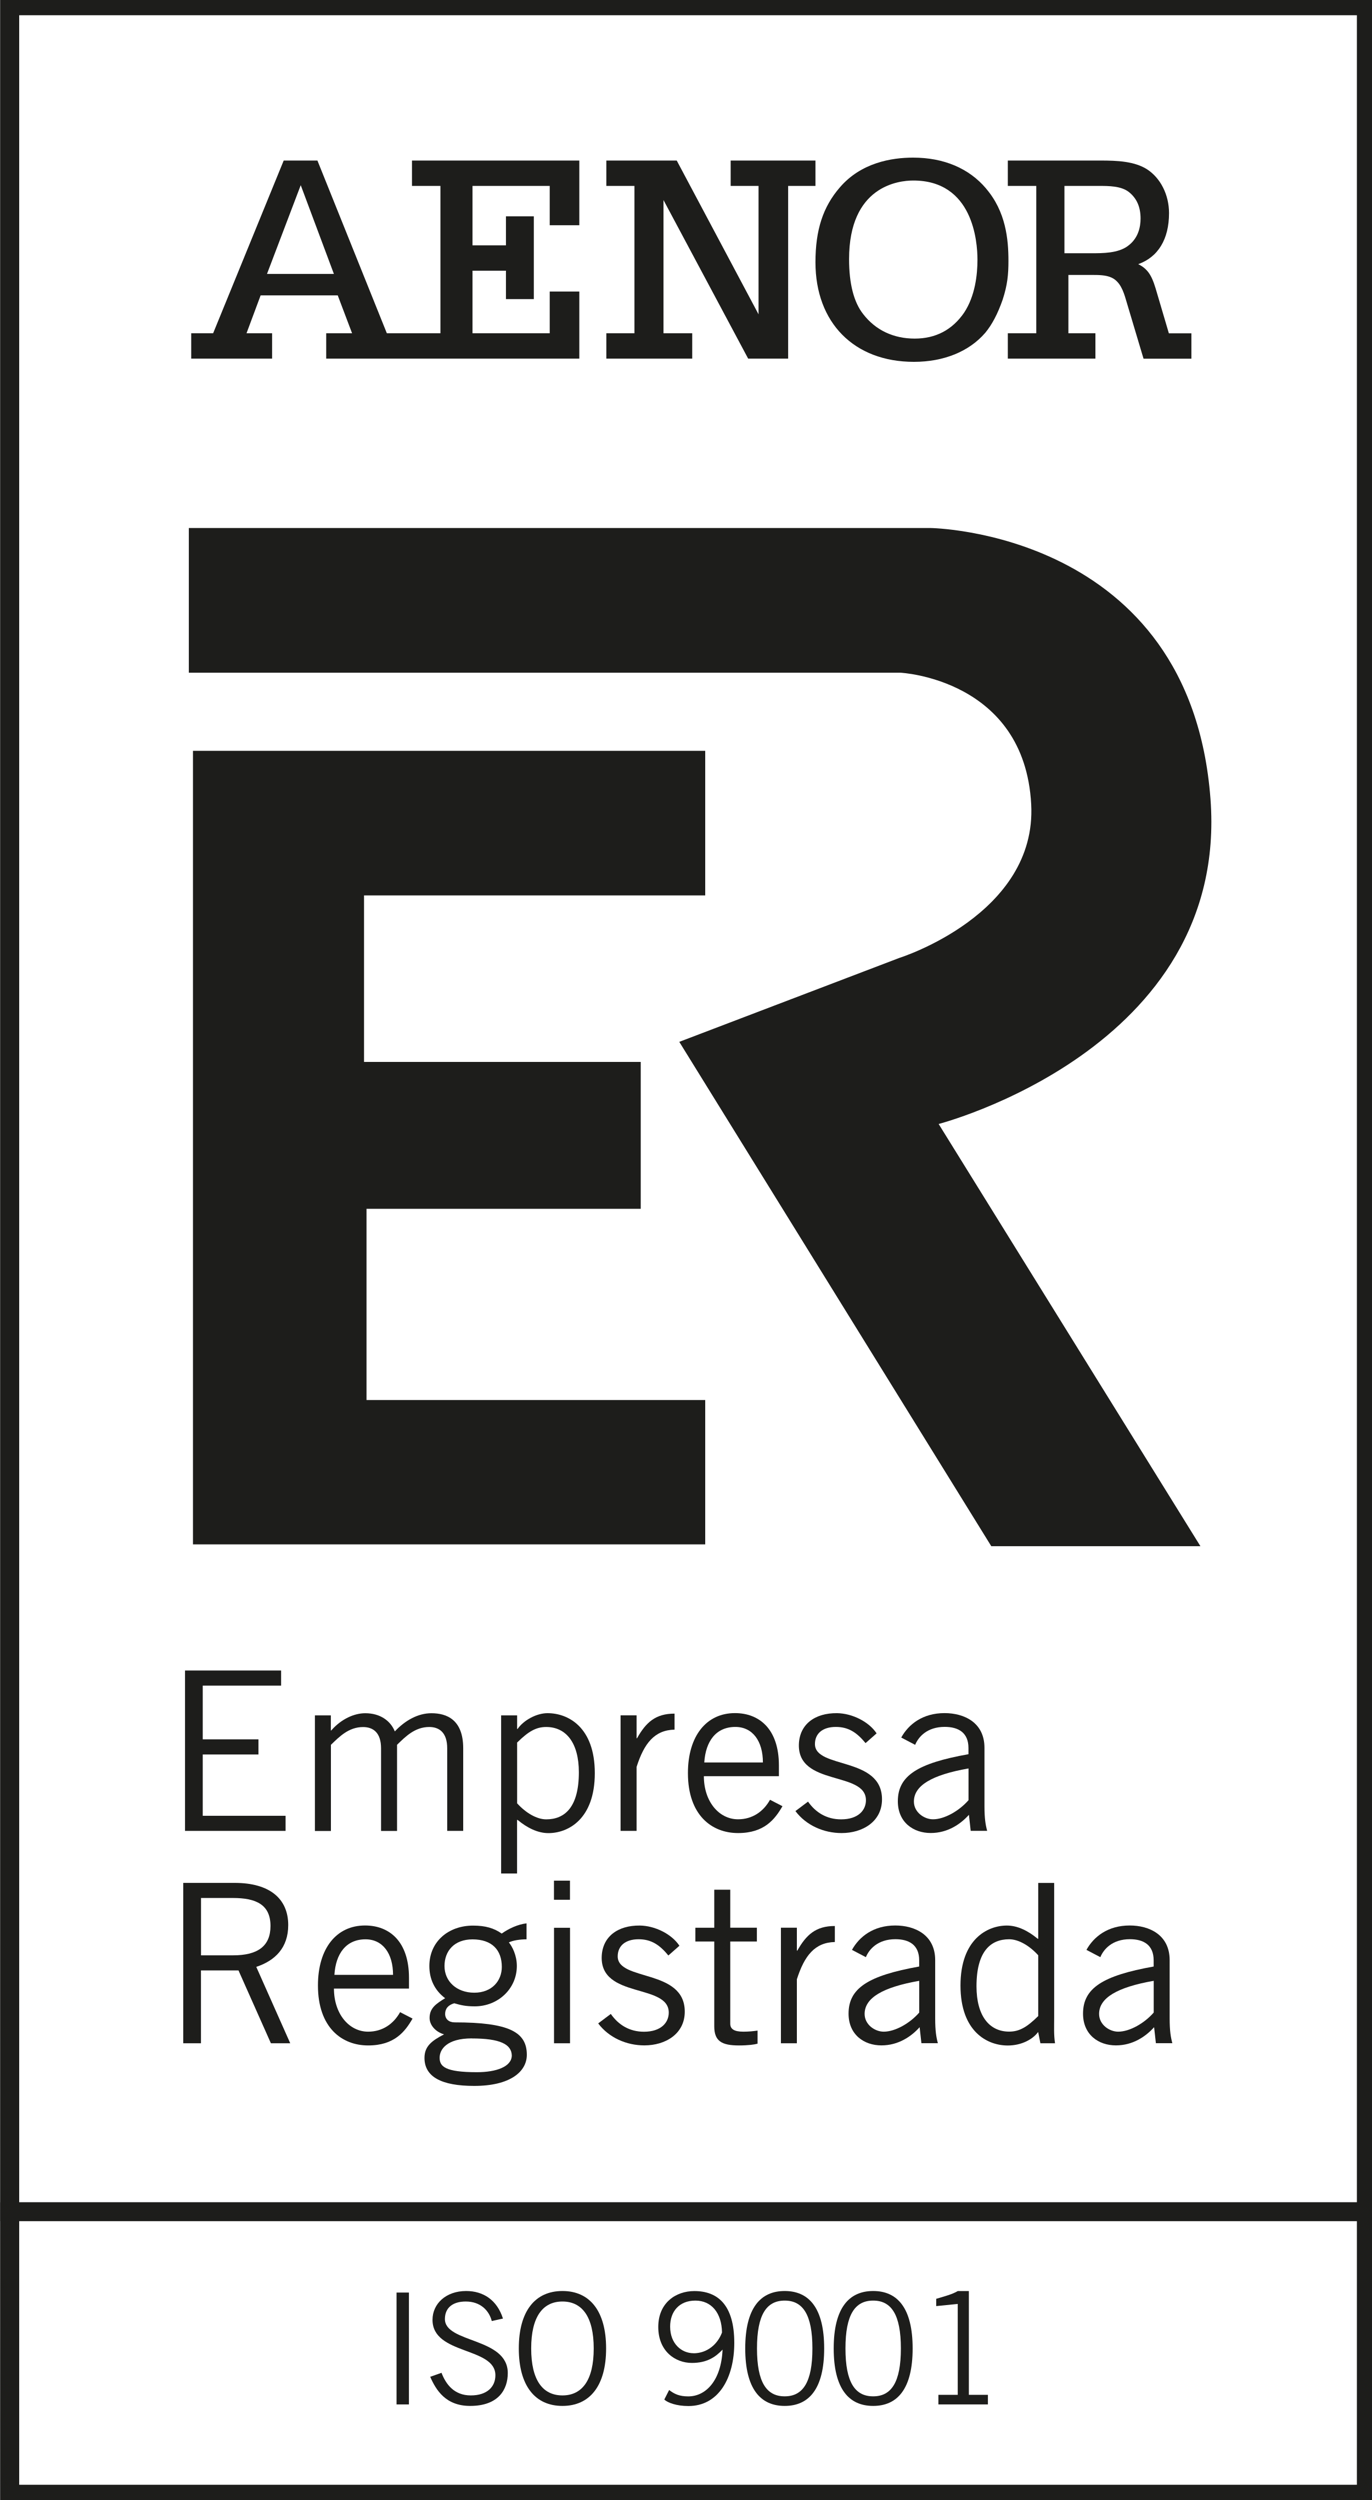
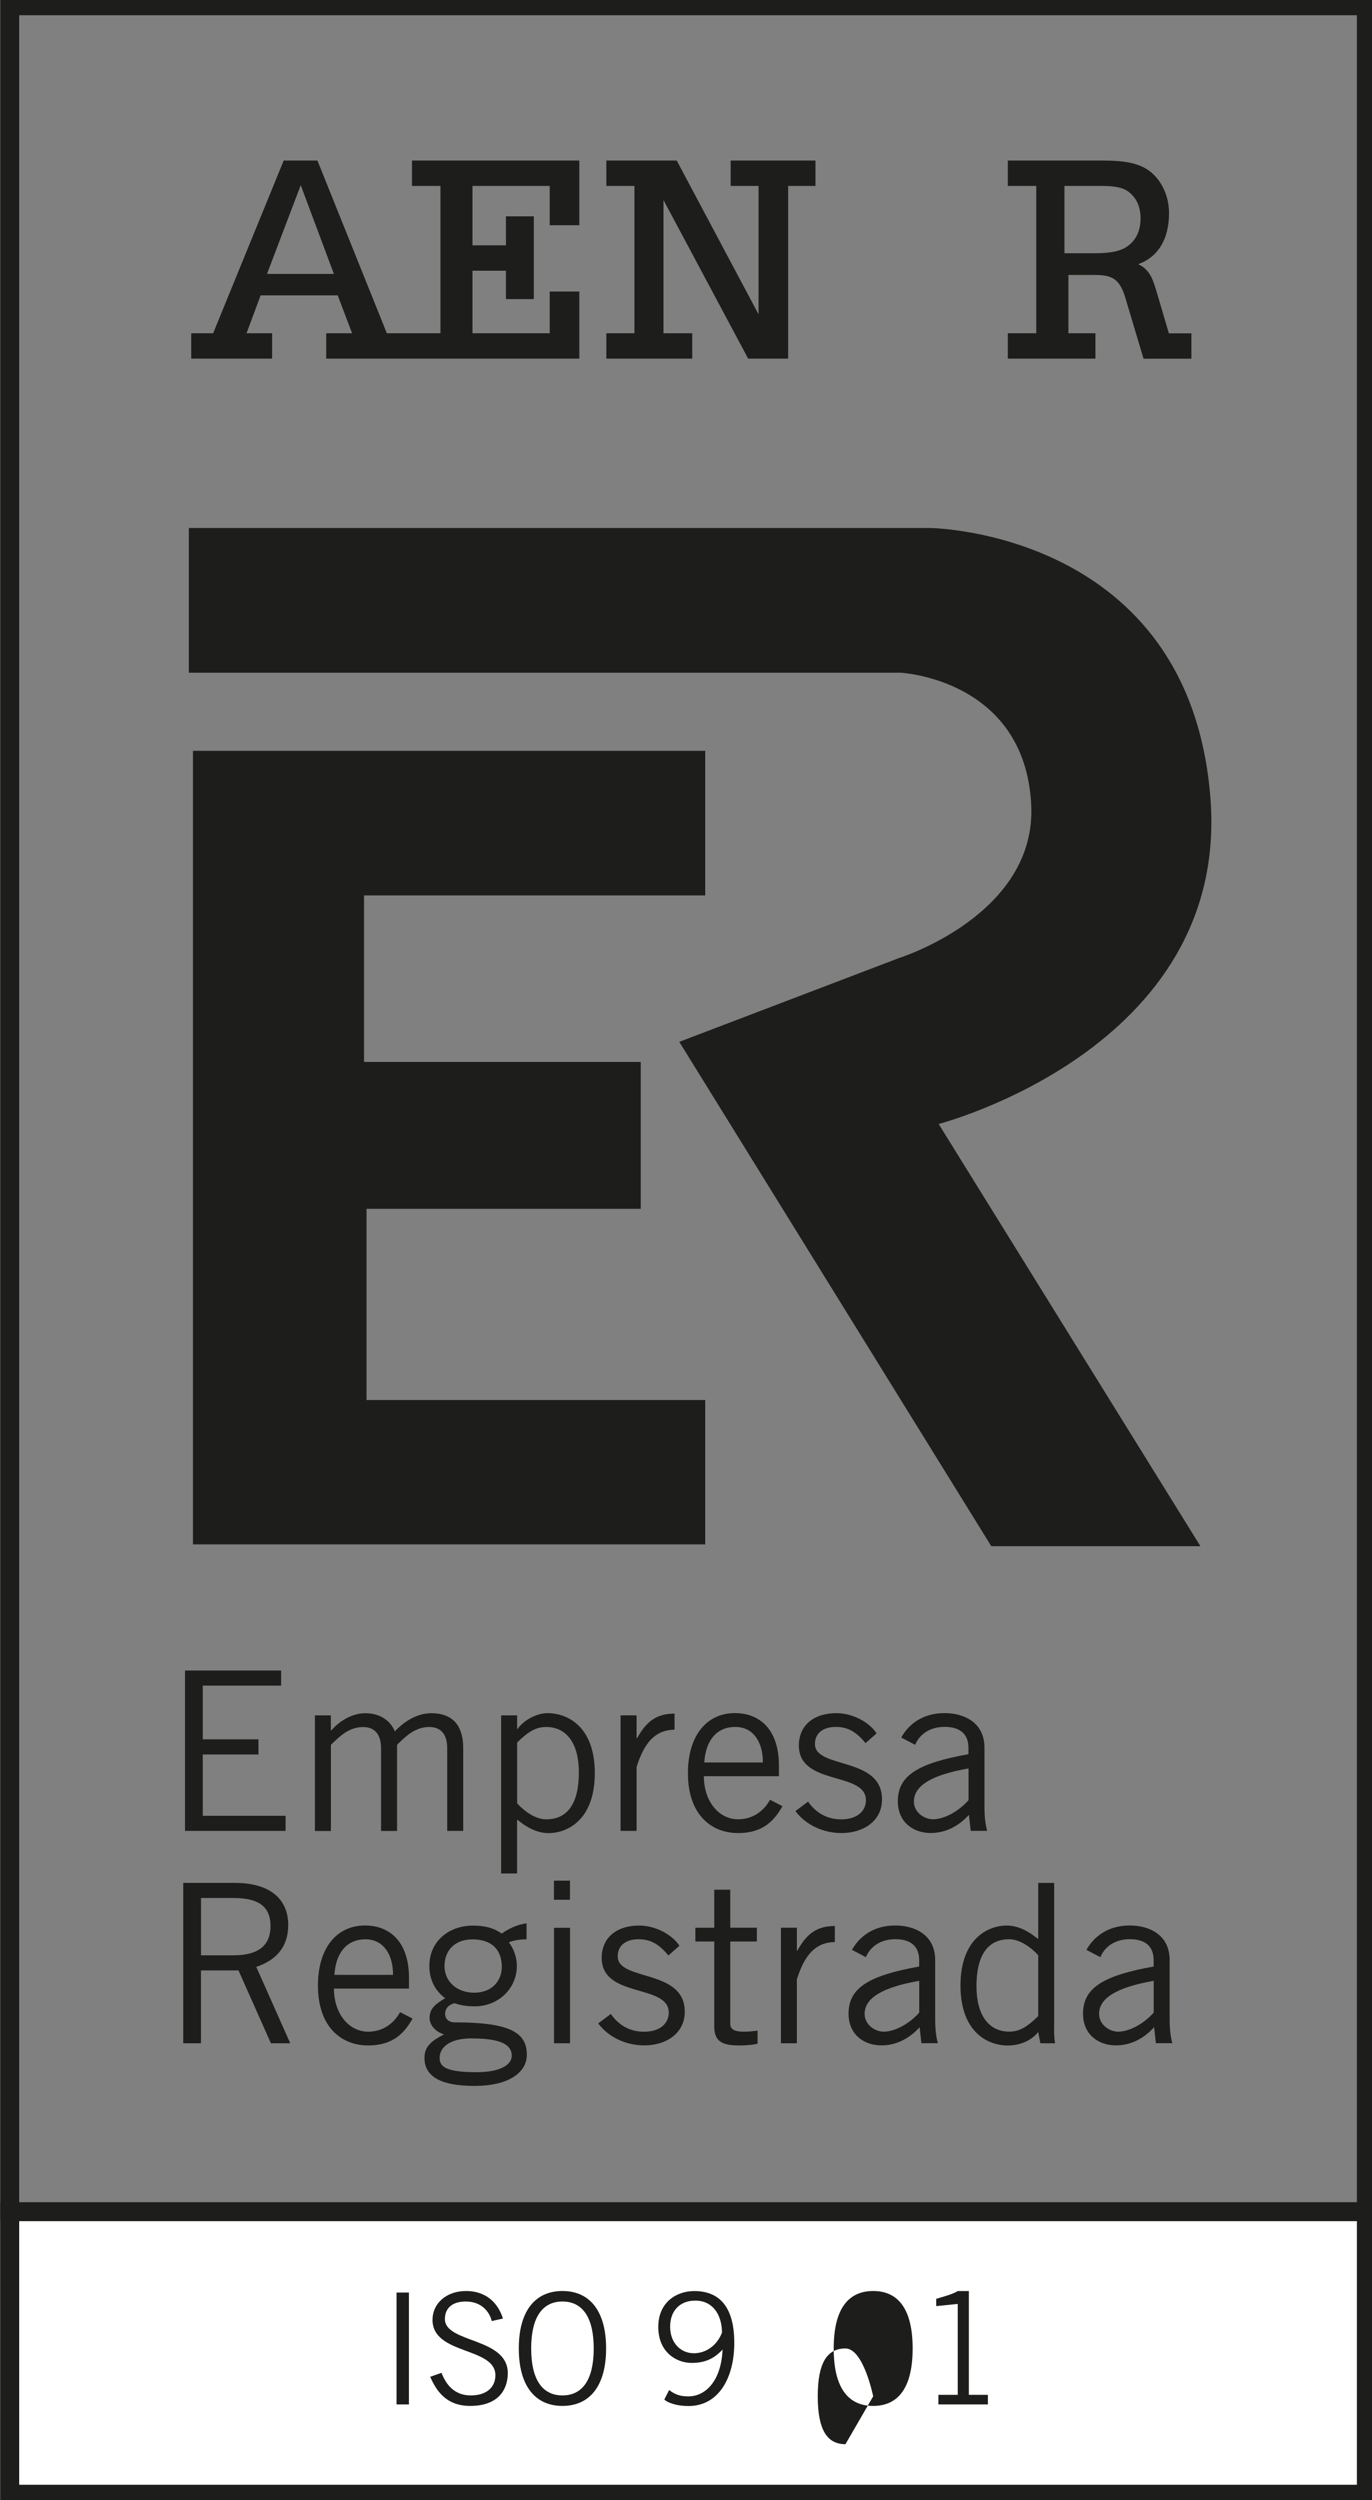
<svg xmlns="http://www.w3.org/2000/svg" viewBox="0 0 239.15 435.54">
  <rect x="0" y="0" width="239.15" height="435.54" fill="#808080" stroke="none" />
  <defs>
    <style>.g{fill:#fff;}.h{stroke-width:.25px;}.h,.i,.j{fill:none;}.h,.j{stroke:#1d1d1b;stroke-miterlimit:3.86;}.k{clip-path:url(#e);}.l{clip-path:url(#d);}.j{stroke-width:3.29px;}.m{clip-path:url(#f);}.n{fill:#1d1d1b;}</style>
    <clipPath id="d">
      <rect class="i" width="239.15" height="435.54" />
    </clipPath>
    <clipPath id="e">
      <rect class="i" width="239.15" height="435.54" />
    </clipPath>
    <clipPath id="f">
      <rect class="i" width="239.15" height="435.54" />
    </clipPath>
  </defs>
  <g id="a" />
  <g id="b">
    <g id="c">
-       <rect class="g" x="1.7" y="1.01" width="236.46" height="384.31" />
      <g class="l">
        <rect class="j" x="1.7" y="1.01" width="236.46" height="384.31" />
      </g>
      <rect class="g" x="1.7" y="385.32" width="236.46" height="49.21" />
      <g class="k">
        <rect class="j" x="1.7" y="385.32" width="236.46" height="49.21" />
      </g>
      <polygon class="n" points="49 291.03 49 293.66 35.34 293.66 35.34 303.02 45.05 303.02 45.05 305.66 35.34 305.66 35.34 316.34 49.78 316.34 49.78 318.97 32.25 318.97 32.25 291.03 49 291.03" />
      <g class="m">
        <path class="n" d="M54.89,318.97v-20.12h2.78v2.67l.16-.15c1.7-1.9,3.91-2.9,5.84-2.9,2.59,0,4.41,1.32,5.15,3.17,1.78-1.9,4.03-3.17,6.38-3.17,2.67,0,5.54,1.12,5.54,6.11v14.39h-2.79v-14.39c0-2.71-1.35-3.71-3.13-3.71-2.48,0-4.1,1.63-5.61,3.1v15.01h-2.79v-14.39c0-2.71-1.35-3.71-3.13-3.71-2.48,0-4.1,1.63-5.61,3.1v15.01h-2.78Z" />
        <path class="n" d="M87.35,326.4v-27.55h2.79v2.36h.08c1.04-1.51,3.29-2.75,5.22-2.75,3.56,0,8.24,2.4,8.24,10.45s-4.68,10.45-8.09,10.45c-1.9,0-3.75-.97-5.3-2.25l-.16-.08v9.36h-2.79Zm2.79-12.23c1.51,1.66,3.41,2.79,5.07,2.79,3.25,0,5.69-2.13,5.69-8.2,0-5.11-2.21-7.89-5.69-7.89-1.78,0-3.1,.77-5.07,2.71v10.6Z" />
        <path class="n" d="M108.17,298.84h2.79v3.99h.08c1.55-2.75,3.21-4.29,6.54-4.29v2.79c-3.48,.08-5.3,2.36-6.62,6.5v11.14h-2.79v-20.12Z" />
        <path class="n" d="M136.39,314.67c-1.32,2.28-3.17,4.68-7.74,4.68s-8.74-3.1-8.74-10.45c0-6.5,3.25-10.45,8.2-10.45,4.18,0,7.66,2.71,7.66,9.13v1.86h-13.08c0,4.41,2.63,7.51,5.96,7.51,2.48,0,4.41-1.32,5.57-3.4l2.17,1.12Zm-3.41-7.62c0-3.71-1.78-6.19-4.8-6.19-3.37,0-5.18,2.48-5.42,6.19h10.22Z" />
        <path class="n" d="M140.84,313.86c1.32,1.9,3.25,3.1,5.77,3.1,3.02,0,4.33-1.62,4.33-3.33,0-5.11-11.92-2.4-11.69-9.75,.12-3.48,2.79-5.46,6.66-5.42,2.63,.04,5.53,1.47,6.89,3.52l-1.93,1.7c-1.55-1.9-3.02-2.82-5.18-2.82-2.36,0-3.64,1.2-3.64,2.98,0,4.37,11.69,2.13,11.69,9.63,0,3.91-3.41,5.88-7.04,5.88-3.13,0-6.19-1.35-8.05-3.83l2.21-1.66Z" />
        <path class="n" d="M157.09,302.71c1.28-2.32,3.75-4.26,7.55-4.26,3.4,0,6.96,1.62,6.96,6.04v10.14c0,2.21,.19,3.29,.47,4.33h-2.87l-.31-2.79c-1.39,1.55-3.64,3.17-6.66,3.17s-5.73-1.86-5.73-5.53c0-4.41,3.37-6.62,12.31-8.2v-1.08c0-2.67-1.74-3.68-4.14-3.68-3.1,0-4.6,1.78-5.15,3.13l-2.44-1.28Zm11.73,5.38c-6.39,1.12-9.52,2.98-9.52,5.77,0,1.86,1.78,3.09,3.33,3.09,2.01,0,4.57-1.47,6.19-3.33v-5.53Z" />
        <path class="n" d="M31.94,355.97v-27.94h8.98c6.03,0,9.32,2.71,9.32,7.35,0,3.95-2.28,6.19-5.57,7.28l5.92,13.31h-3.37l-5.65-12.69h-6.54v12.69h-3.1Zm3.1-15.32h5.61c4.26,0,6.5-1.59,6.5-5.11,0-3.75-2.55-4.88-6.54-4.88h-5.57v9.98Z" />
        <path class="n" d="M71.91,351.67c-1.31,2.28-3.17,4.68-7.74,4.68s-8.75-3.1-8.75-10.45c0-6.5,3.25-10.45,8.21-10.45,4.18,0,7.66,2.71,7.66,9.13v1.86h-13.08c0,4.41,2.63,7.51,5.96,7.51,2.48,0,4.41-1.32,5.57-3.4l2.17,1.12Zm-3.4-7.62c0-3.71-1.78-6.19-4.8-6.19-3.37,0-5.19,2.48-5.42,6.19h10.22Z" />
        <path class="n" d="M91.8,337.86c-1.16,0-2.4,.19-3.1,.54,.58,.7,1.39,2.24,1.39,4.1,0,3.99-3.29,7.04-7.35,7.04-1.62,0-2.48-.23-3.56-.54-1.08,.31-1.59,.97-1.59,1.86s.66,1.47,1.66,1.47c9.52,0,12.58,1.7,12.58,5.65,0,2.94-2.9,5.42-9.17,5.42-5.65,0-8.67-1.55-8.67-4.88,0-2.01,1.24-2.98,3.41-4.1-1.55-.46-2.52-1.66-2.52-2.86,0-1.74,1.16-2.48,2.71-3.44-1.9-1.43-2.75-3.4-2.75-5.61,0-4.26,3.33-7.04,7.62-7.04,2.17,0,3.68,.46,4.99,1.39,1.2-.85,2.83-1.62,4.33-1.78v2.78Zm-9.56,17.26c-4.37,0-5.61,1.93-5.61,3.37,0,1.51,.93,2.52,6.5,2.52,3.33,0,6.04-.93,6.08-2.9-.04-1.97-2.05-2.98-6.97-2.98m.12-17.26c-3.17,0-4.88,2.01-4.88,4.65s2.09,4.64,5.19,4.64,4.8-2.09,4.8-4.49c0-2.94-1.7-4.8-5.11-4.8" />
        <path class="n" d="M99.35,330.97h-2.79v-3.33h2.79v3.33Zm-2.78,4.88h2.79v20.12h-2.79v-20.12Z" />
        <path class="n" d="M106.47,350.86c1.32,1.9,3.25,3.1,5.77,3.1,3.02,0,4.33-1.62,4.33-3.33,0-5.11-11.92-2.4-11.69-9.75,.12-3.48,2.79-5.46,6.66-5.42,2.63,.04,5.53,1.47,6.89,3.52l-1.93,1.7c-1.55-1.9-3.02-2.83-5.19-2.83-2.36,0-3.64,1.2-3.64,2.98,0,4.37,11.69,2.13,11.69,9.63,0,3.91-3.41,5.88-7.04,5.88-3.13,0-6.19-1.35-8.05-3.83l2.21-1.66Z" />
        <path class="n" d="M124.5,335.84v-6.62h2.79v6.62h4.64v2.4h-4.64v14.32c0,.93,.66,1.39,2.28,1.39,.93,0,1.74-.08,2.48-.19v2.28c-.5,.15-1.62,.31-3.25,.31-3.02,0-4.3-.77-4.3-3.33v-14.78h-3.29v-2.4h3.29Z" />
        <path class="n" d="M136.12,335.84h2.78v3.99h.08c1.55-2.75,3.21-4.29,6.54-4.29v2.79c-3.48,.08-5.3,2.36-6.62,6.5v11.14h-2.78v-20.12Z" />
        <path class="n" d="M148.5,339.71c1.28-2.32,3.75-4.26,7.55-4.26,3.4,0,6.96,1.62,6.96,6.04v10.14c0,2.21,.19,3.29,.47,4.33h-2.87l-.31-2.79c-1.39,1.55-3.64,3.17-6.66,3.17s-5.73-1.86-5.73-5.53c0-4.41,3.37-6.62,12.31-8.21v-1.08c0-2.67-1.74-3.68-4.14-3.68-3.1,0-4.6,1.78-5.15,3.13l-2.44-1.28Zm11.73,5.38c-6.39,1.12-9.52,2.98-9.52,5.77,0,1.86,1.78,3.09,3.33,3.09,2.01,0,4.57-1.47,6.19-3.33v-5.53Z" />
        <path class="n" d="M183.75,328.03v23.53c0,1.47-.08,2.94,.15,4.41h-2.55l-.39-1.97c-.93,1.28-2.9,2.36-5.3,2.36-3.56,0-8.24-2.4-8.24-10.45s4.68-10.45,8.09-10.45c1.9,0,3.75,.97,5.3,2.25l.16,.08v-9.75h2.78Zm-2.78,12.61c-1.51-1.66-3.41-2.79-5.07-2.79-3.25,0-5.69,2.13-5.69,8.2,0,5.11,2.21,7.89,5.69,7.89,1.78,0,3.1-.77,5.07-2.71v-10.6Z" />
        <path class="n" d="M189.37,339.71c1.28-2.32,3.75-4.26,7.55-4.26,3.4,0,6.96,1.62,6.96,6.04v10.14c0,2.21,.19,3.29,.47,4.33h-2.87l-.31-2.79c-1.39,1.55-3.64,3.17-6.66,3.17s-5.73-1.86-5.73-5.53c0-4.41,3.37-6.62,12.31-8.21v-1.08c0-2.67-1.74-3.68-4.14-3.68-3.1,0-4.6,1.78-5.15,3.13l-2.44-1.28Zm11.73,5.38c-6.39,1.12-9.52,2.98-9.52,5.77,0,1.86,1.78,3.09,3.33,3.09,2.01,0,4.57-1.47,6.19-3.33v-5.53Z" />
        <rect class="n" x="69.12" y="399.4" width="2.16" height="19.49" />
        <path class="n" d="M85.72,404.36c-.49-1.89-2.02-3.4-4.53-3.4-2.27,0-3.62,1.08-3.64,3.02-.05,4.27,10.96,3.19,10.96,9.45,0,2.83-1.59,5.72-6.56,5.72-4.26,0-5.94-2.75-6.96-5.07l1.97-.7c.78,2.05,2.24,3.94,5.1,3.94s4.29-1.51,4.29-3.51c0-4.97-10.96-3.51-10.96-9.66,0-2.81,2.35-5.02,5.86-5.02,3.02,0,5.4,1.59,6.42,4.8l-1.94,.43Z" />
        <path class="n" d="M98.04,399.13c4.78,0,7.61,3.51,7.61,10.01s-2.84,10.01-7.61,10.01-7.61-3.51-7.61-10.01,2.83-10.01,7.61-10.01m0,18.19c3.43,0,5.45-2.65,5.45-8.18s-2.03-8.18-5.45-8.18-5.45,2.64-5.45,8.18,2.02,8.18,5.45,8.18" />
        <path class="n" d="M116.64,416.38c.89,.7,1.81,1.11,3.32,1.11,3.08,0,5.75-2.75,5.99-8.15-1.19,1.24-2.65,2.32-5.35,2.32-2.91,0-5.86-2.05-5.86-6.26s3.05-6.26,6.29-6.26c4.05,0,6.96,2.38,6.96,9.02,0,6.15-2.75,11.01-7.99,11.01-2.11,0-3.64-.59-4.21-1.13l.84-1.65Zm4.24-6.4c2.38,0,4.21-1.57,4.97-3.62-.05-3.4-1.83-5.56-4.64-5.56s-4.4,1.89-4.4,4.53c0,3.02,2.02,4.64,4.08,4.64" />
-         <path class="n" d="M136.78,399.13c4.24,0,6.88,2.97,6.88,10.01s-2.65,10.01-6.88,10.01-6.88-2.97-6.88-10.01,2.65-10.01,6.88-10.01m0,18.35c3.16,0,4.83-2.43,4.83-8.34s-1.67-8.34-4.83-8.34-4.83,2.43-4.83,8.34,1.67,8.34,4.83,8.34" />
-         <path class="n" d="M152.2,399.13c4.24,0,6.88,2.97,6.88,10.01s-2.65,10.01-6.88,10.01-6.88-2.97-6.88-10.01,2.65-10.01,6.88-10.01m0,18.35c3.16,0,4.83-2.43,4.83-8.34s-1.67-8.34-4.83-8.34-4.83,2.43-4.83,8.34,1.67,8.34,4.83,8.34" />
+         <path class="n" d="M152.2,399.13c4.24,0,6.88,2.97,6.88,10.01s-2.65,10.01-6.88,10.01-6.88-2.97-6.88-10.01,2.65-10.01,6.88-10.01m0,18.35s-1.67-8.34-4.83-8.34-4.83,2.43-4.83,8.34,1.67,8.34,4.83,8.34" />
        <path class="n" d="M163.57,418.89v-1.67h3.37v-15.84l-3.75,.38v-1.27c1.35-.4,2.89-.81,3.75-1.35h1.94v18.08h3.32v1.67h-8.64Z" />
        <path class="n" d="M33.04,92.11H162.13s45.21,.5,48.74,47.06c3.31,43.59-47.45,56.57-47.45,56.57l45.6,73.51h-36.16l-54.27-87.68,38.25-14.58s24.07-7.56,23.03-26.88c-1.18-21.98-22.91-23.04-22.91-23.04H33.04v-24.95Z" />
        <path class="h" d="M33.04,92.11H162.13s45.21,.5,48.74,47.06c3.31,43.59-47.45,56.57-47.45,56.57l45.6,73.51h-36.16l-54.27-87.68,38.25-14.58s24.07-7.56,23.03-26.88c-1.18-21.98-22.91-23.04-22.91-23.04H33.04v-24.95Z" />
        <polygon class="n" points="33.76 130.93 122.8 130.93 122.8 155.87 63.33 155.87 63.33 185.13 111.56 185.13 111.56 210.47 63.76 210.47 63.76 244.03 122.8 244.03 122.8 268.93 33.76 268.93 33.76 130.93" />
        <polygon class="h" points="33.76 130.93 122.8 130.93 122.8 155.87 63.33 155.87 63.33 185.13 111.56 185.13 111.56 210.47 63.76 210.47 63.76 244.03 122.8 244.03 122.8 268.93 33.76 268.93 33.76 130.93" />
-         <path class="n" d="M171.88,32.84c-2.98-3.52-7.38-5.38-12.72-5.38-3.79,0-9.09,.9-12.77,5.19-2.94,3.39-4.25,7.41-4.25,13.04,0,10.54,6.74,17.35,17.16,17.35,5.2,0,9.61-1.79,12.43-5.05,1.18-1.42,2.18-3.31,3.04-5.78,.84-2.56,1.01-4.41,1.01-6.75,0-3.75-.44-8.58-3.91-12.62m-1.49,12.41c0,2.59-.4,6.3-2.32,9.21-2.06,3.01-4.96,4.53-8.62,4.53s-6.8-1.44-8.98-4.27c-1.63-2.06-2.46-5.28-2.46-9.57,0-12.71,8.57-13.7,11.19-13.7,10.38,0,11.19,10.56,11.19,13.79" />
        <path class="n" d="M71.81,32.39h4.96v25.67h-9.34l-12.1-30.09h-5.88l-12.3,30.09h-3.82v4.42h14.1v-4.42h-4.46l2.46-6.6h13.44l2.5,6.6h-4.51v4.42h44.12v-11.69h-5.16v7.27h-13.46v-10.9h5.83v4.95h4.86v-14.42h-4.86v5.05h-5.83v-10.35h13.46v6.85h5.16v-11.27h-29.17v4.42Zm-25.27,15.33l5.88-15.46,5.78,15.46h-11.66Z" />
        <polygon class="n" points="127.36 32.39 132.22 32.39 132.22 54.76 117.96 27.97 105.69 27.97 105.69 32.39 110.59 32.39 110.59 58.06 105.69 58.06 105.69 62.48 120.66 62.48 120.66 58.06 115.65 58.06 115.65 34.85 130.41 62.48 137.38 62.48 137.38 32.39 142.14 32.39 142.14 27.97 127.36 27.97 127.36 32.39" />
        <path class="n" d="M203.74,58.06l-2.04-6.91c-.75-2.6-1.28-4.14-3.3-5.13,3.47-1.23,5.37-4.35,5.37-8.89,0-3.2-1.48-6.13-3.87-7.66-2.22-1.38-5.19-1.5-8.03-1.5h-16.2v4.42h4.96v25.67h-4.96v4.42h15.27v-4.42h-4.71v-10.16h4.08c1.14,0,2.43,0,3.41,.45,1.5,.67,2.1,2.35,2.54,3.88l2.92,9.77,.15,.49h8.34v-4.42h-3.92Zm-7.17-15.19c-1.7,1.25-4.31,1.25-6.41,1.25h-4.62v-11.73h5.98c1.73,0,3.89,0,5.25,1.06,1.38,1.1,2.04,2.61,2.04,4.63,0,1.45-.39,3.46-2.24,4.79" />
      </g>
    </g>
  </g>
</svg>